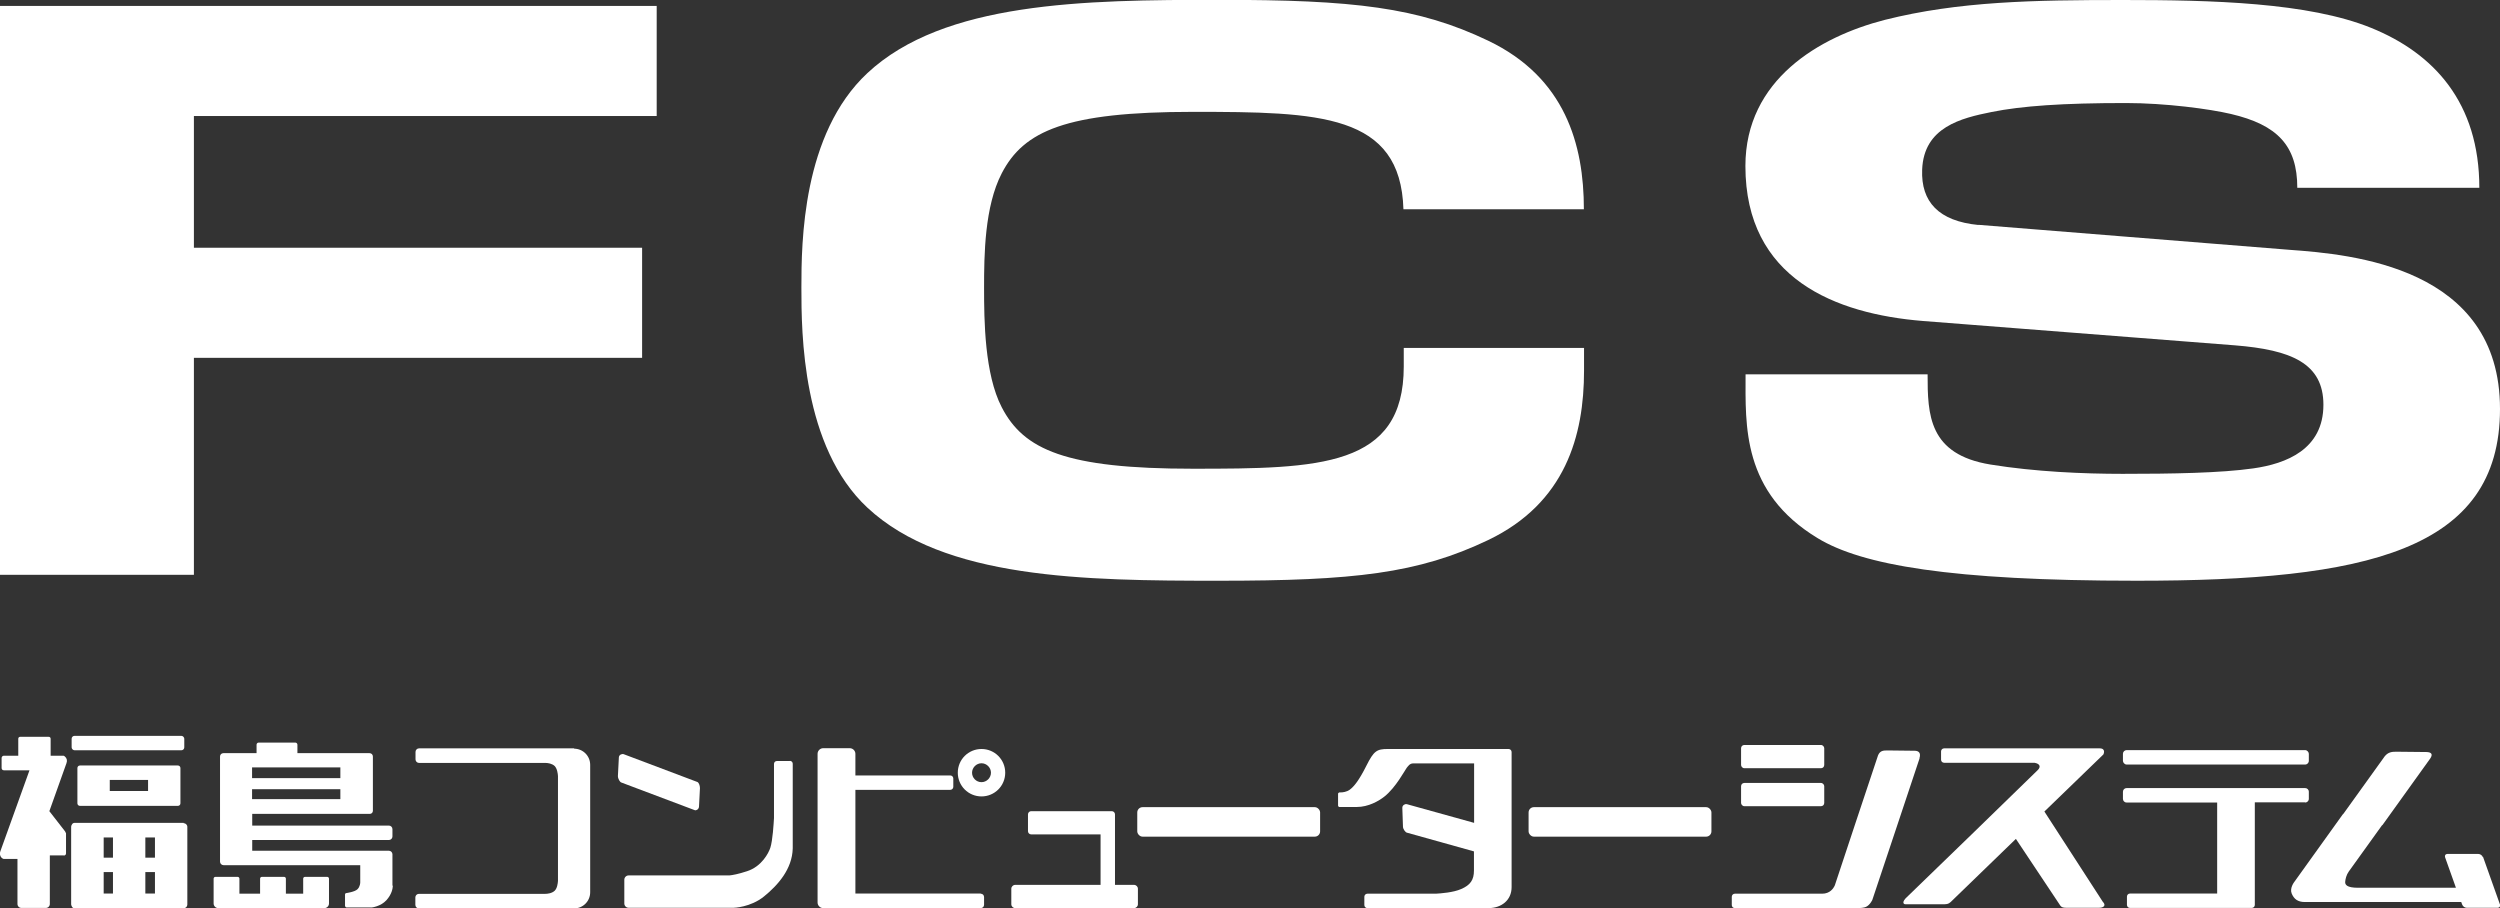
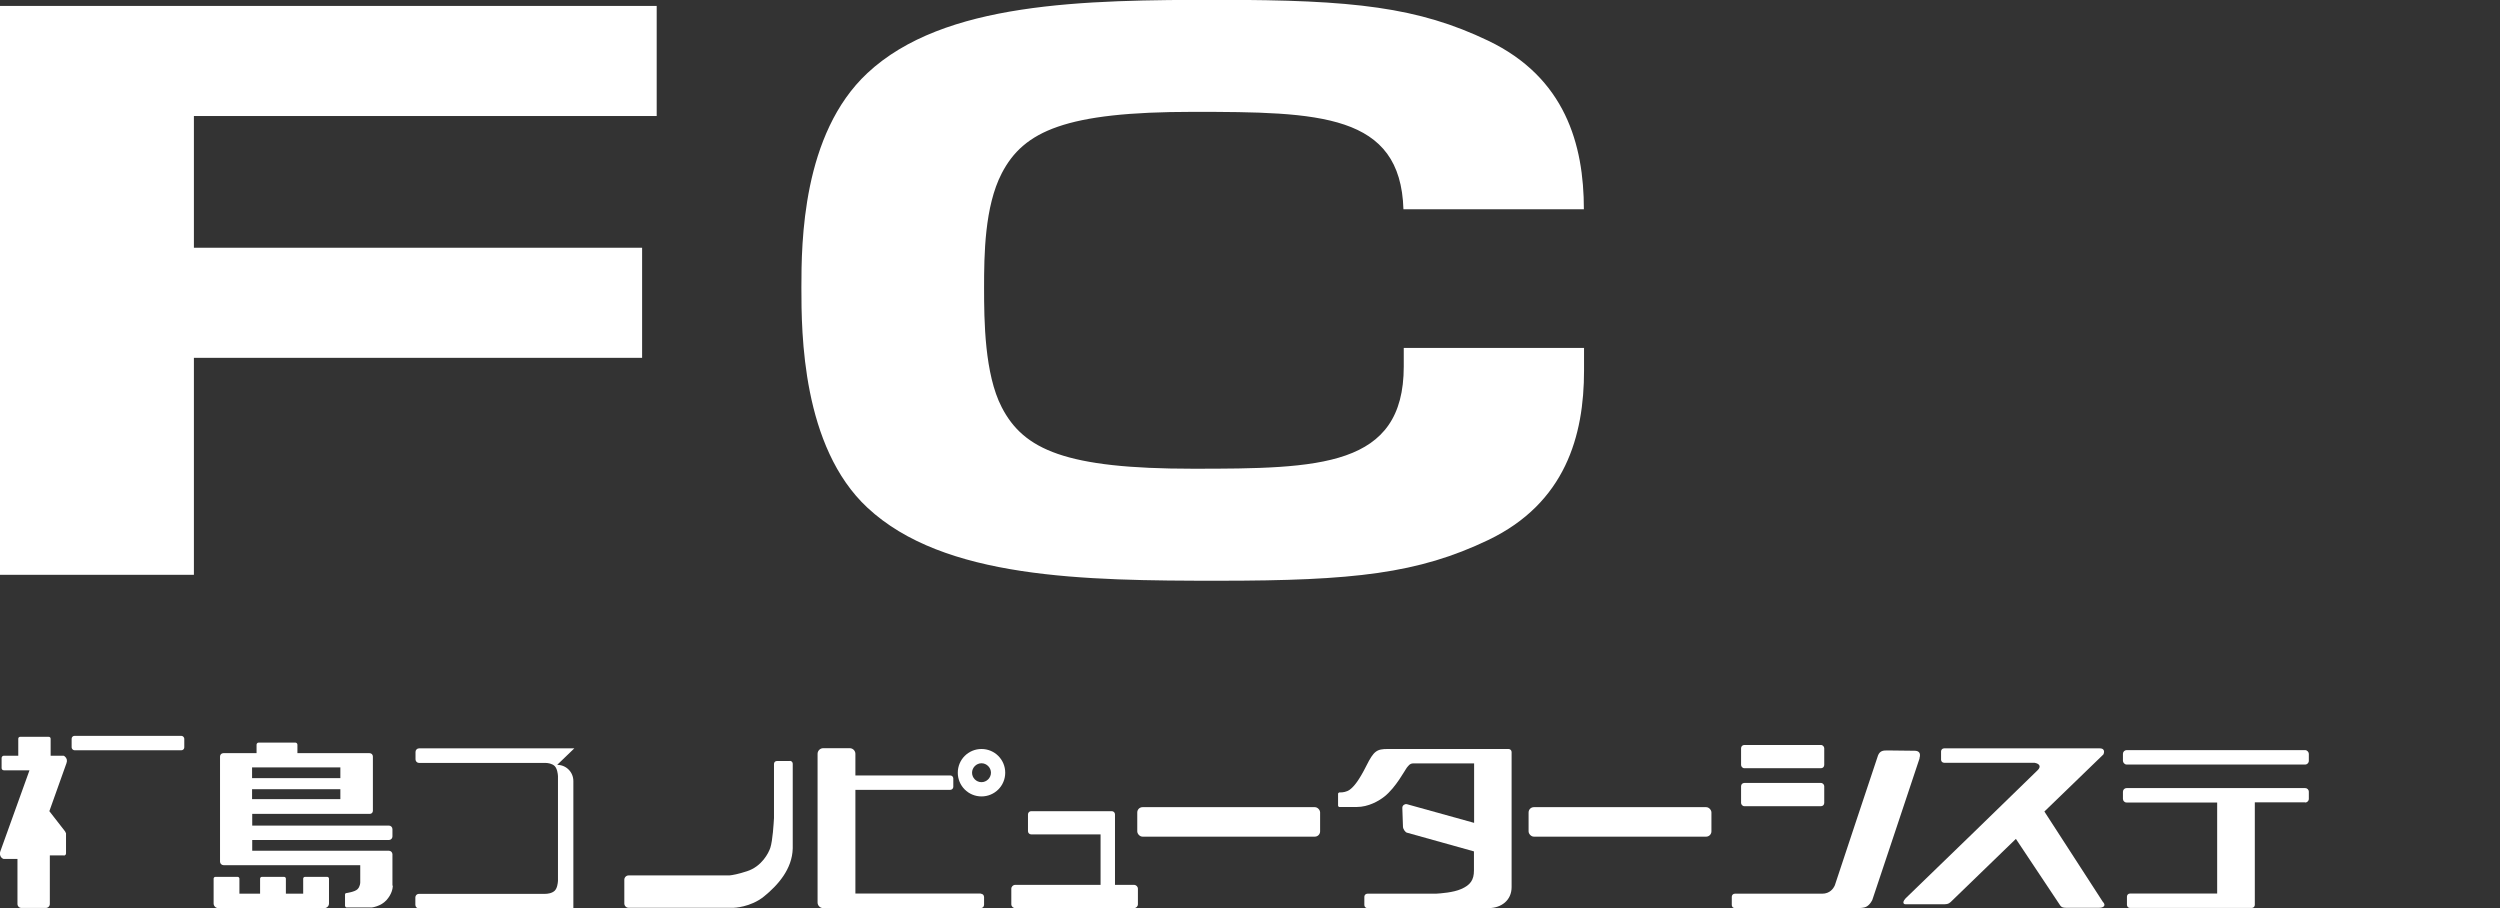
<svg xmlns="http://www.w3.org/2000/svg" id="_イヤー_2" viewBox="0 0 156.01 56.67">
  <rect x="0" y="0" width="156.01" height="56.67" fill="#333333" stroke="none" />
  <defs>
    <style>.cls-1{fill:#fff;}</style>
  </defs>
  <g id="_イヤー_1-2">
    <g>
      <g>
-         <path class="cls-1" d="M154.94,53.49c-.04-.11-.16-.2-.28-.2h-1.94c-.11,0-.17,.09-.14,.2l.68,1.91h-6.03s-.05,0-.08,0c-.7,0-.82-.19-.8-.38,.01-.15,.07-.42,.22-.63l2.07-2.88s.03-.02,.04-.03l2.95-4.11c.23-.31,.09-.43-.2-.44l-1.9-.02c-.28,0-.5,.03-.71,.28l-2.58,3.59s-.03,.03-.05,.05l-3.02,4.21s-.3,.38-.16,.72c.14,.34,.38,.53,.82,.53h9.76l.06,.16c.04,.11,.16,.2,.28,.2h1.94c.11,0,.17-.09,.14-.2l-1.06-2.98Z" />
-         <path class="cls-1" d="M35.84,46.7s-.02,0-.03,0c-.01,0-.02,0-.04,0h-9.62c-.12,0-.22,.1-.22,.22v.47c0,.12,.1,.22,.22,.22h7.9c.14,0,.4,.04,.56,.19,.16,.16,.2,.47,.21,.63v6.54c-.01,.16-.05,.47-.21,.62-.17,.16-.45,.19-.59,.19h-7.88c-.12,0-.22,.1-.22,.22v.47c0,.12,.1,.22,.22,.22h9.62s.01,0,.02,0c.01,0,.03,0,.04,0,.56,0,1.01-.45,1.01-1.01v-7.95c0-.56-.45-1.01-1.01-1.01Z" />
+         <path class="cls-1" d="M35.84,46.7s-.02,0-.03,0c-.01,0-.02,0-.04,0h-9.62c-.12,0-.22,.1-.22,.22v.47c0,.12,.1,.22,.22,.22h7.9c.14,0,.4,.04,.56,.19,.16,.16,.2,.47,.21,.63v6.54c-.01,.16-.05,.47-.21,.62-.17,.16-.45,.19-.59,.19h-7.88c-.12,0-.22,.1-.22,.22v.47c0,.12,.1,.22,.22,.22h9.62s.01,0,.02,0v-7.95c0-.56-.45-1.01-1.01-1.01Z" />
        <path class="cls-1" d="M127.57,50.65c1.97-1.91,3.69-3.57,3.69-3.57,0,0,.19-.38-.24-.38h-9.7c-.11,0-.19,.09-.19,.19v.52c0,.11,.09,.19,.19,.19h5.64c.34,.06,.42,.25,.19,.47-.37,.37-7.93,7.71-8.15,7.91-.32,.29-.24,.45-.09,.45,.24,0,2.04,0,2.3,0s.37,0,.52-.14c.07-.07,1.98-1.92,4.07-3.94l2.73,4.1c.07,.1,.1,.2,.42,.2h2.04c.29,0,.46-.15,.23-.38l-3.65-5.64Z" />
        <g>
          <path class="cls-1" d="M143.85,50.08c.13,0,.23-.1,.23-.23v-.44c0-.13-.1-.23-.23-.23h-11.14c-.13,0-.23,.1-.23,.23v.44c0,.13,.1,.23,.23,.23h5.65v5.68h-5.44c-.11,0-.19,.09-.19,.19v.52c0,.11,.09,.19,.19,.19h7.6c.11,0,.19-.09,.19-.19v-6.4h3.13Z" />
          <rect class="cls-1" x="132.48" y="46.81" width="11.6" height=".9" rx=".23" ry=".23" />
        </g>
        <path class="cls-1" d="M94.18,46.74h-7.58c-.68,0-.87,.12-1.33,1.04-.46,.92-.78,1.31-1.04,1.5-.19,.14-.44,.17-.57,.17h-.08s-.08,.03-.08,.08v.75s.03,.08,.07,.08h1.09c.74,0,1.39-.38,1.73-.65,.71-.56,1.29-1.66,1.39-1.79,.1-.12,.19-.27,.39-.28h3.82v3.71l-4.21-1.17c-.08-.02-.27,.05-.27,.23l.04,1.17c0,.17,.16,.36,.24,.38l4.19,1.17v1.19c0,.59-.22,.91-.8,1.16-.5,.22-1.27,.27-1.58,.29h-4.27c-.11,0-.19,.09-.19,.19v.52c0,.11,.09,.19,.19,.19h7.58c.77-.01,1.42-.48,1.42-1.31v-8.43c0-.11-.09-.19-.19-.19Z" />
        <g>
          <path class="cls-1" d="M119.78,47.32c.11-.34-.05-.47-.3-.47l-1.72-.02c-.26,0-.44,.03-.56,.3l-1.42,4.26h0l-1.28,3.86c-.09,.2-.31,.52-.79,.52-.05,0-.09,0-.12,0h-5.33c-.11,0-.19,.09-.19,.19v.52c0,.11,.09,.19,.19,.19h7.58c.29,0,.48-.02,.61-.08,.25-.12,.39-.43,.39-.43l1.47-4.4h0l1.48-4.44Z" />
          <rect class="cls-1" x="108.65" y="46.49" width="5.19" height="1.45" rx=".2" ry=".2" />
          <rect class="cls-1" x="108.65" y="48.86" width="5.19" height="1.45" rx=".2" ry=".2" />
        </g>
        <path class="cls-1" d="M70.77,55.22h-1.19v-4.4c0-.11-.09-.2-.2-.2h-5.03c-.11,0-.2,.09-.2,.2v1.05c0,.11,.09,.2,.2,.2h4.33v3.15h-5.33c-.13,0-.24,.11-.24,.24v.97c0,.13,.11,.24,.24,.24h7.42c.13,0,.24-.11,.24-.24v-.97c0-.13-.11-.24-.24-.24Z" />
        <rect class="cls-1" x="70.97" y="50.37" width="11.41" height="1.84" rx=".33" ry=".33" />
        <rect class="cls-1" x="95.39" y="50.37" width="11.41" height="1.84" rx=".33" ry=".33" />
        <g>
-           <path class="cls-1" d="M43.62,50.35l.06-1.17c0-.17-.08-.35-.16-.38l-4.61-1.74c-.08-.03-.28,.03-.29,.2l-.06,1.17c0,.17,.12,.37,.21,.4l4.59,1.73c.08,.03,.25-.05,.26-.22Z" />
          <path class="cls-1" d="M49.29,47.49h-.81c-.1,0-.18,.08-.18,.18v3.38c-.02,.33-.08,1.4-.23,1.86-.1,.3-.52,1.16-1.46,1.46-.55,.18-.89,.24-1.09,.26h-6.29c-.15,0-.27,.12-.27,.27v1.48c0,.15,.12,.27,.27,.27h6.55s1.05-.02,1.9-.71c.86-.7,1.76-1.7,1.79-3v-5.28c0-.1-.08-.18-.18-.18Z" />
        </g>
        <g>
          <path class="cls-1" d="M20.53,54.83c0-.06-.05-.11-.11-.11h-1.39c-.06,0-.11,.05-.11,.11v.94h-1.08v-.94c0-.06-.05-.11-.11-.11h-1.39c-.06,0-.11,.05-.11,.11v.94h-1.29v-.94c0-.06-.05-.11-.11-.11h-1.39c-.06,0-.11,.05-.11,.11v1.23h0v.32c0,.16,.13,.29,.29,.29h6.62c.16,0,.29-.13,.29-.29v-.31h0v-1.23Z" />
          <path class="cls-1" d="M24.49,55.26h0v-1.95c0-.12-.1-.22-.22-.22H15.74v-.67h8.53c.12,0,.22-.1,.22-.22v-.46c0-.12-.1-.22-.22-.22H15.74v-.73h7.34c.11,0,.19-.09,.19-.19v-3.39c0-.12-.09-.21-.21-.21h-4.5v-.53c0-.07-.06-.13-.13-.13h-2.29c-.07,0-.13,.06-.13,.13v.53h-2.07c-.12,0-.21,.09-.21,.21v6.56c0,.12,.1,.22,.22,.22h8.53v1.08h0s0,.25-.17,.42-.69,.24-.69,.24c-.05,0-.09,.04-.09,.09v.72s.04,.09,.09,.09h1.58s.55-.06,.91-.45c.35-.39,.39-.74,.4-.86h0v-.02s0-.03,0-.03Zm-3.25-7.37v.67h-5.51v-.67h5.51Zm-5.51,1.36h5.51v.62h-5.51v-.62Z" />
        </g>
        <g>
          <path class="cls-1" d="M61.21,55.76h-7.83v-6.47h5.92c.11,0,.19-.09,.19-.19v-.52c0-.11-.09-.19-.19-.19h-5.92v-1.35c0-.19-.16-.35-.35-.35h-1.66c-.19,0-.35,.16-.35,.35v9.28c0,.19,.16,.35,.35,.35h9.83c.12,0,.21-.09,.21-.21v-.48c0-.12-.09-.21-.21-.21Z" />
          <path class="cls-1" d="M61.25,46.74c-.82,0-1.48,.66-1.48,1.48s.66,1.48,1.48,1.48,1.48-.66,1.48-1.48-.66-1.48-1.48-1.48Zm0,2.07c-.33,0-.59-.27-.59-.59s.27-.59,.59-.59,.59,.27,.59,.59-.27,.59-.59,.59Z" />
        </g>
        <g>
          <g>
-             <path class="cls-1" d="M11.46,51.35H4.65c-.08,0-.14,.05-.17,.12-.02,.03-.04,.07-.04,.12v4.85s.01,.08,.04,.12c.03,.07,.09,.12,.17,.12h6.81c.13,0,.23-.11,.23-.23v-4.85c0-.13-.11-.23-.23-.23Zm-1.79,2.17h-.6v-1.26h.6v1.26Zm-2.62,0h-.58v-1.26h.58v1.26Zm-.58,.9h.58v1.34h-.58v-1.34Zm2.6,0h.6v1.34h-.6v-1.34Z" />
-             <path class="cls-1" d="M9.68,47.77H4.99c-.09,0-.16,.07-.16,.16v2.2c0,.09,.07,.16,.16,.16h6.11c.09,0,.16-.07,.16-.16v-2.2c0-.09-.07-.16-.16-.16h-1.42Zm-2.83,.9h2.39v.69h-2.39v-.69Z" />
            <rect class="cls-1" x="4.47" y="45.92" width="7.03" height=".9" rx=".18" ry=".18" />
          </g>
          <path class="cls-1" d="M3.99,53.39c.07,0,.13-.06,.13-.13v-1.26s-.06-.12-.06-.12l-.98-1.26,1.07-3c.06-.16,.02-.31-.1-.41-.03-.02-.06-.05-.08-.05h-.81v-1.06c0-.07-.05-.12-.12-.12H1.26c-.07,0-.12,.05-.12,.12v1.06H.24c-.07,0-.14,.06-.14,.14v.63c0,.08,.06,.14,.14,.14H1.84L.02,53.13c-.07,.2,.02,.41,.2,.47h.87v2.81c0,.14,.11,.25,.25,.25h1.52c.14,0,.25-.11,.25-.25v-3.03h.86Z" />
        </g>
      </g>
      <g>
-         <path class="cls-1" d="M123.46,14.03l19.42,1.56c3.84,.28,13.13,1.05,13.13,9.93s-8.41,10.72-22.67,10.72c-11.68,0-17.16-.99-19.9-2.65-4.75-2.87-4.51-7.05-4.51-10.23h11.36c0,2.52,.06,5,3.93,5.63,2.77,.45,5.8,.58,8.24,.58,3.07,0,6.12-.05,8.15-.34,2.05-.29,4.38-1.18,4.38-3.97,0-2.59-2.01-3.43-5.53-3.71l-19.47-1.52c-5.42-.44-11.07-2.62-11.07-9.67,0-5.39,4.62-8.07,8.7-9.12C122.23,.08,126.92,0,132.47,0s11.58,.15,15.5,1.74,6.75,4.67,6.75,9.98h-11.36c0-2.63-1.24-3.93-4.15-4.61-1.32-.31-4.07-.68-6.55-.68-3.93,0-6.49,.18-8.38,.56s-4.23,.94-4.33,3.6c-.08,2.01,1.04,3.21,3.51,3.45Z" />
        <polygon class="cls-1" points="40.98 7.24 40.98 .37 0 .37 0 35.87 12.1 35.87 12.1 22.33 40.07 22.33 40.07 15.46 12.1 15.46 12.1 7.24 40.98 7.24" />
        <path class="cls-1" d="M87.6,21.71v1.16c0,6.29-5.25,6.38-13.17,6.38s-10.55-1.18-11.92-3.84c-1.07-2.07-1.1-5.4-1.1-7.45s.03-5.07,1.1-7.14c1.37-2.65,4-3.84,11.92-3.84s12.97,.11,13.15,6.08h11.26c0-4.05-1.17-8.22-5.97-10.52-4.37-2.09-8.39-2.55-16.81-2.55s-17.16,.12-21.93,4.57c-4.07,3.8-4.12,10.57-4.12,13.4s.04,9.92,4.12,13.72c4.77,4.45,13.51,4.56,21.93,4.56s12.44-.45,16.81-2.54c4.82-2.31,5.98-6.51,5.98-10.57v-1.42h-11.25Z" />
      </g>
    </g>
  </g>
</svg>